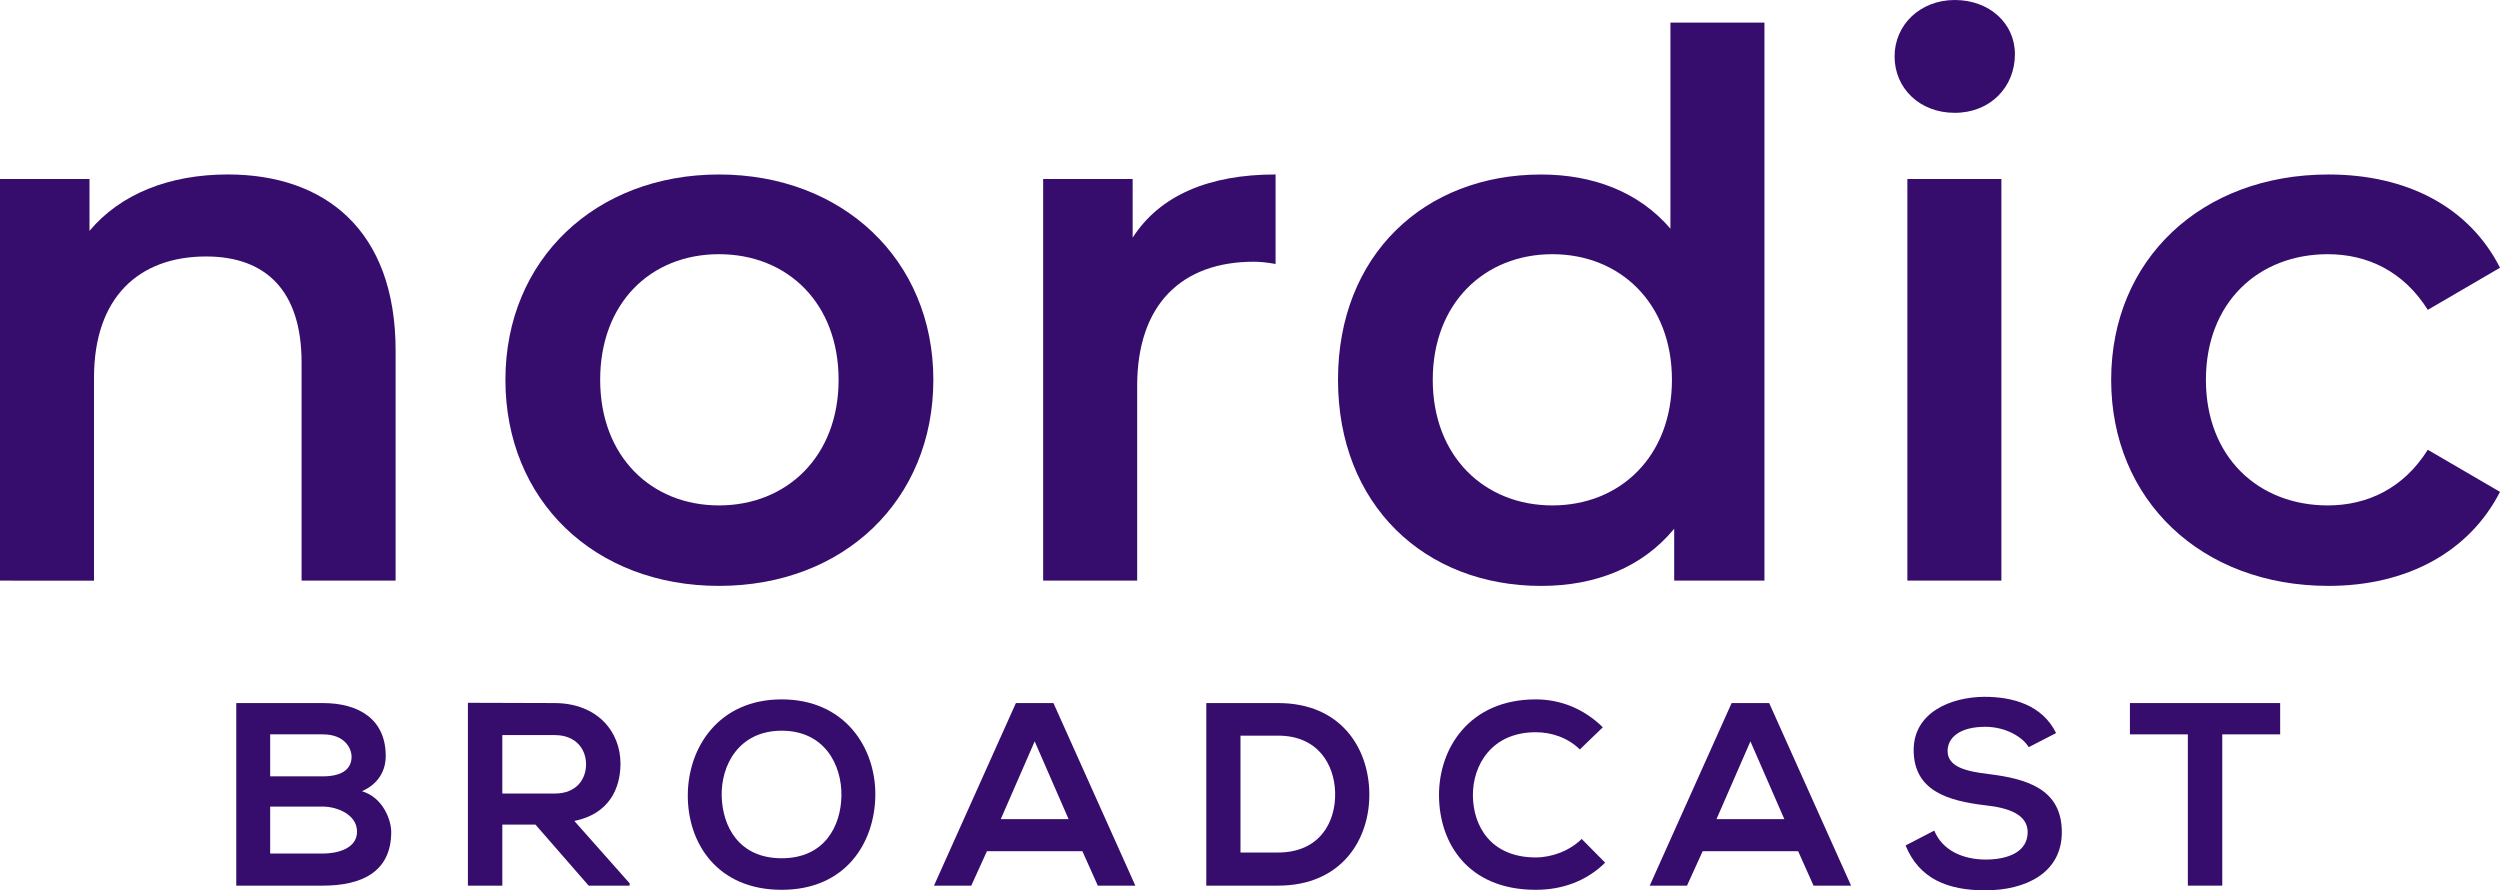
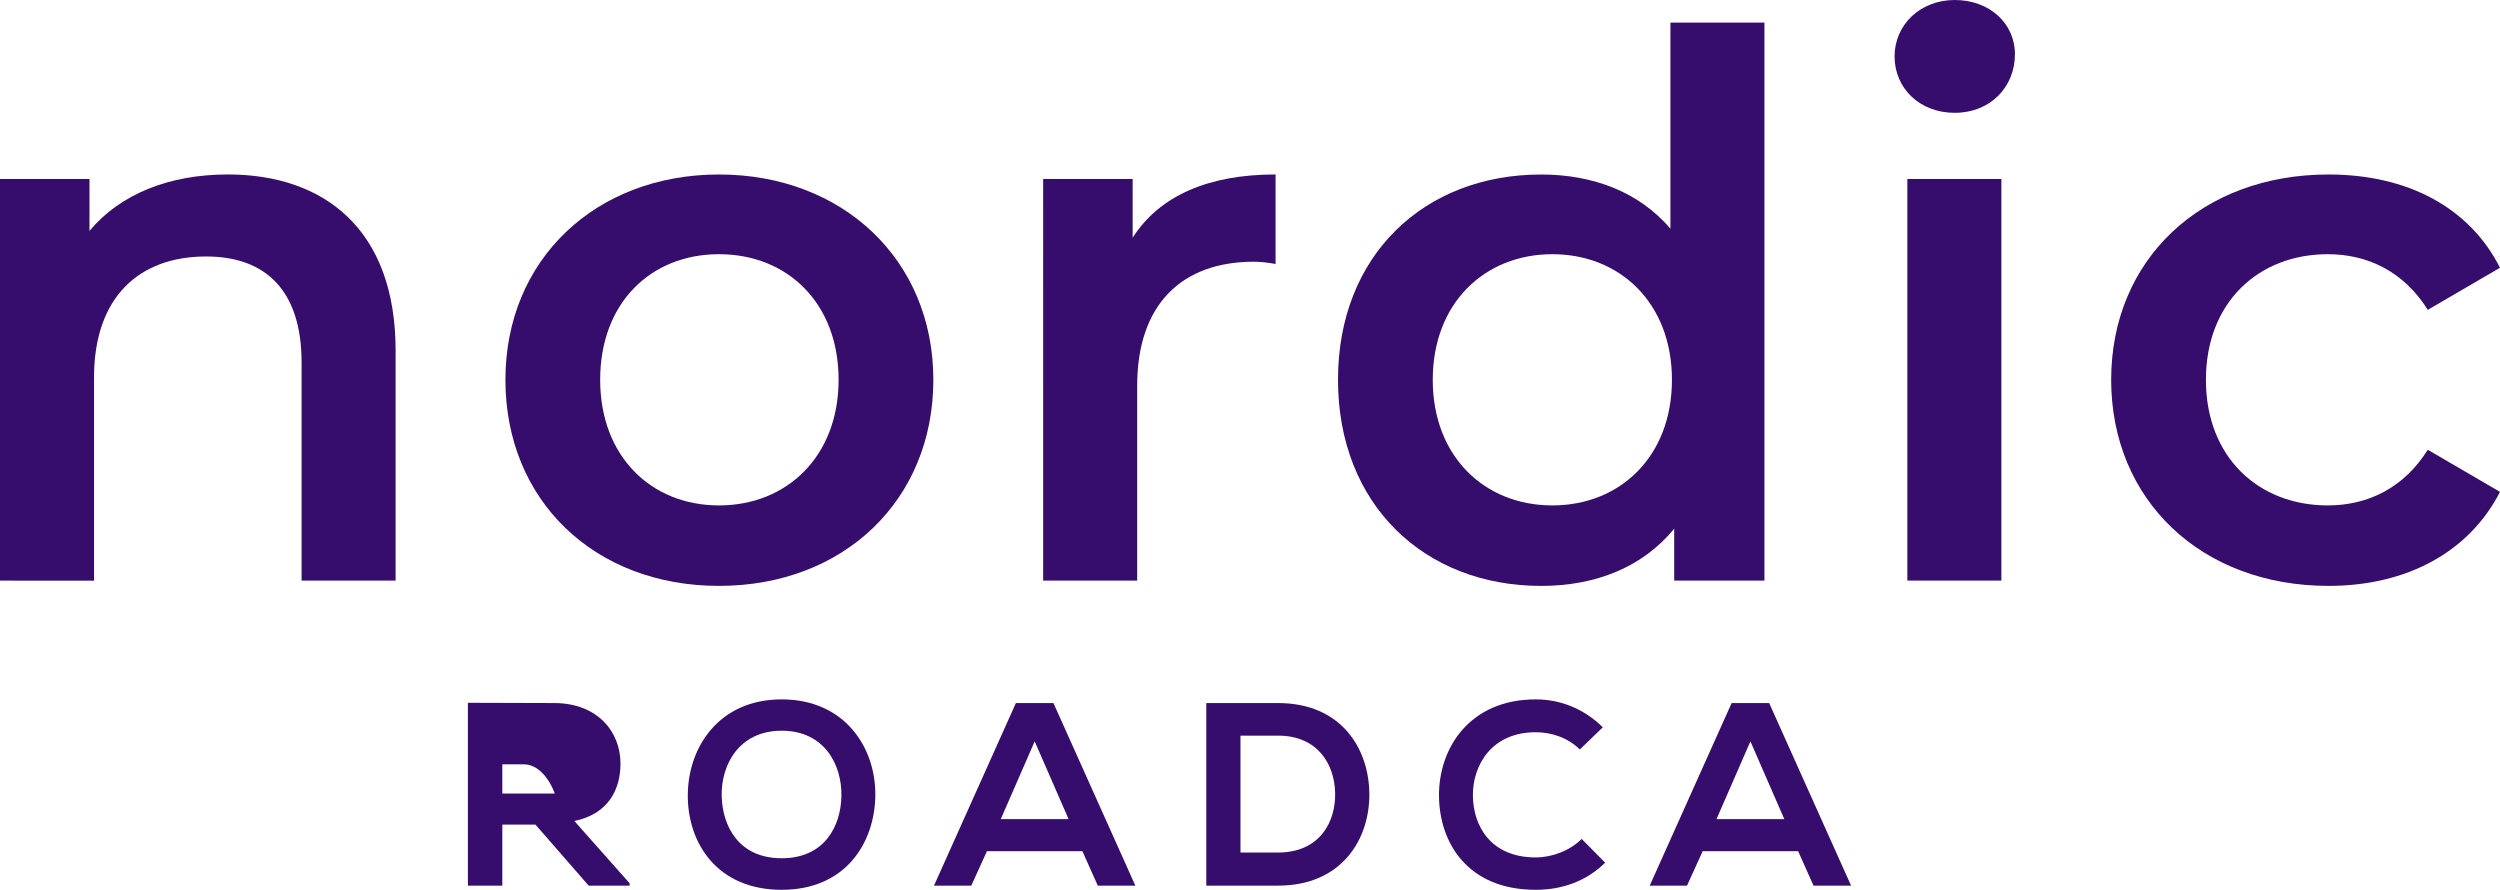
<svg xmlns="http://www.w3.org/2000/svg" id="Layer_1" data-name="Layer 1" viewBox="0 0 856.22 304.93">
  <defs>
    <style>
      .cls-1 {
        fill: #360d6d;
      }
    </style>
  </defs>
  <g>
-     <path class="cls-1" d="M132.11,258.92c0,4.82-2.32,9.47-8.13,12.06,7.33,2.23,10.01,10.01,10.01,13.94,0,13.94-10.45,18.4-23.41,18.4h-29.66v-62.53h29.66c12.33,0,21.53,5.54,21.53,18.14Zm-39.58,6.97h18.05c7.41,0,9.83-3.13,9.83-6.7,0-2.86-2.32-7.68-9.83-7.68h-18.05v14.38Zm0,26.44h18.05c4.82,0,11.7-1.61,11.7-7.5s-6.88-8.58-11.7-8.58h-18.05v16.08Z" />
-     <path class="cls-1" d="M215.64,303.32h-14.03l-18.22-20.9h-11.35v20.9h-11.79v-62.62c9.92,0,19.83,.09,29.75,.09,14.74,.09,22.51,9.92,22.51,20.73,0,8.58-3.93,17.24-15.81,19.65l18.94,21.35v.8Zm-43.6-51.55v20.01h17.96c7.5,0,10.72-5,10.72-10.01s-3.31-10.01-10.72-10.01h-17.96Z" />
+     <path class="cls-1" d="M215.64,303.32h-14.03l-18.22-20.9h-11.35v20.9h-11.79v-62.62c9.92,0,19.83,.09,29.75,.09,14.74,.09,22.51,9.92,22.51,20.73,0,8.58-3.93,17.24-15.81,19.65l18.94,21.35v.8Zm-43.6-51.55v20.01h17.96s-3.31-10.01-10.72-10.01h-17.96Z" />
    <path class="cls-1" d="M299.79,272.41c-.18,16.17-10.1,32.34-32.07,32.34s-32.16-15.81-32.16-32.25,10.54-32.97,32.16-32.97,32.25,16.53,32.07,32.88Zm-52.62,.27c.27,10.27,5.81,21.26,20.55,21.26s20.28-11.08,20.46-21.35c.18-10.54-5.72-22.33-20.46-22.33s-20.81,11.88-20.55,22.42Z" />
    <path class="cls-1" d="M370.71,291.53h-32.7l-5.36,11.79h-12.77l28.05-62.53h12.86l28.05,62.53h-12.86l-5.27-11.79Zm-16.35-37.61l-11.61,26.62h23.23l-11.61-26.62Z" />
    <path class="cls-1" d="M468.98,271.52c.27,15.81-9.38,31.8-31.27,31.8h-24.57v-62.53h24.57c21.44,0,31,15.28,31.27,30.73Zm-44.13,20.46h12.86c14.2,0,19.83-10.36,19.56-20.55-.27-9.74-5.99-19.48-19.56-19.48h-12.86v40.02Z" />
    <path class="cls-1" d="M549.74,295.46c-6.43,6.34-14.74,9.29-23.76,9.29-23.23,0-33.05-15.99-33.14-32.25-.09-16.35,10.54-32.97,33.14-32.97,8.49,0,16.53,3.22,22.96,9.56l-7.86,7.59c-4.11-4.02-9.65-5.9-15.1-5.9-15.1,0-21.62,11.26-21.53,21.71,.09,10.36,6.07,21.17,21.53,21.17,5.45,0,11.61-2.23,15.72-6.34l8.04,8.13Z" />
    <path class="cls-1" d="M615.84,291.53h-32.7l-5.36,11.79h-12.77l28.05-62.53h12.86l28.05,62.53h-12.86l-5.27-11.79Zm-16.35-37.61l-11.61,26.62h23.23l-11.61-26.62Z" />
-     <path class="cls-1" d="M694.81,255.89c-2.14-3.57-8.04-6.97-14.83-6.97-8.75,0-12.95,3.66-12.95,8.31,0,5.45,6.43,6.97,13.93,7.86,13.04,1.61,25.19,5,25.19,19.92,0,13.94-12.33,19.92-26.26,19.92-12.78,0-22.6-3.93-27.25-15.37l9.83-5.09c2.77,6.88,10.01,9.92,17.6,9.92s14.38-2.59,14.38-9.38c0-5.9-6.16-8.31-14.47-9.2-12.77-1.52-24.57-4.91-24.57-18.94,0-12.86,12.68-18.14,24.21-18.22,9.74,0,19.83,2.77,24.57,12.42l-9.38,4.82Z" />
-     <path class="cls-1" d="M749.3,251.51h-19.83v-10.72h51.46v10.72h-19.83v51.81h-11.79v-51.81Z" />
  </g>
  <g>
    <path class="cls-1" d="M135.49,120.04v78.82h-32.2V124.16c0-24.47-12.11-36.32-32.71-36.32-22.93,0-38.38,13.91-38.38,41.47v69.55H0V61.3H30.65v17.77c10.56-12.62,27.3-19.32,47.4-19.32,32.97,0,57.44,18.8,57.44,60.28Z" />
    <path class="cls-1" d="M173.1,130.08c0-41.21,30.91-70.32,73.15-70.32s73.41,29.11,73.41,70.32-30.65,70.58-73.41,70.58-73.15-29.36-73.15-70.58Zm114.11,0c0-26.27-17.52-43.02-40.96-43.02s-40.7,16.74-40.7,43.02,17.52,43.02,40.7,43.02,40.96-16.74,40.96-43.02Z" />
    <path class="cls-1" d="M436.87,59.76v30.65c-2.83-.51-5.15-.77-7.47-.77-24.47,0-39.93,14.42-39.93,42.5v66.71h-32.2V61.3h30.65v20.09c9.27-14.42,26.02-21.64,48.94-21.64Z" />
    <path class="cls-1" d="M604.3,7.73V198.86h-30.91v-17.77c-10.82,13.14-26.79,19.58-45.59,19.58-39.93,0-69.55-27.82-69.55-70.58s29.62-70.32,69.55-70.32c17.77,0,33.49,5.92,44.3,18.55V7.73h32.2Zm-31.68,122.35c0-26.27-17.77-43.02-40.96-43.02s-40.96,16.74-40.96,43.02,17.77,43.02,40.96,43.02,40.96-16.74,40.96-43.02Z" />
    <path class="cls-1" d="M648.87,19.32c0-10.82,8.76-19.32,20.61-19.32s20.61,7.98,20.61,18.55c0,11.33-8.5,20.09-20.61,20.09s-20.61-8.5-20.61-19.32Zm4.38,41.99h32.2V198.86h-32.2V61.3Z" />
    <path class="cls-1" d="M723.05,130.08c0-41.21,30.91-70.32,74.44-70.32,26.79,0,48.17,11.08,58.73,31.94l-24.73,14.42c-8.24-13.14-20.61-19.06-34.26-19.06-23.7,0-41.73,16.49-41.73,43.02s18.03,43.02,41.73,43.02c13.65,0,26.02-5.92,34.26-19.06l24.73,14.42c-10.56,20.61-31.94,32.2-58.73,32.2-43.53,0-74.44-29.36-74.44-70.58Z" />
  </g>
</svg>